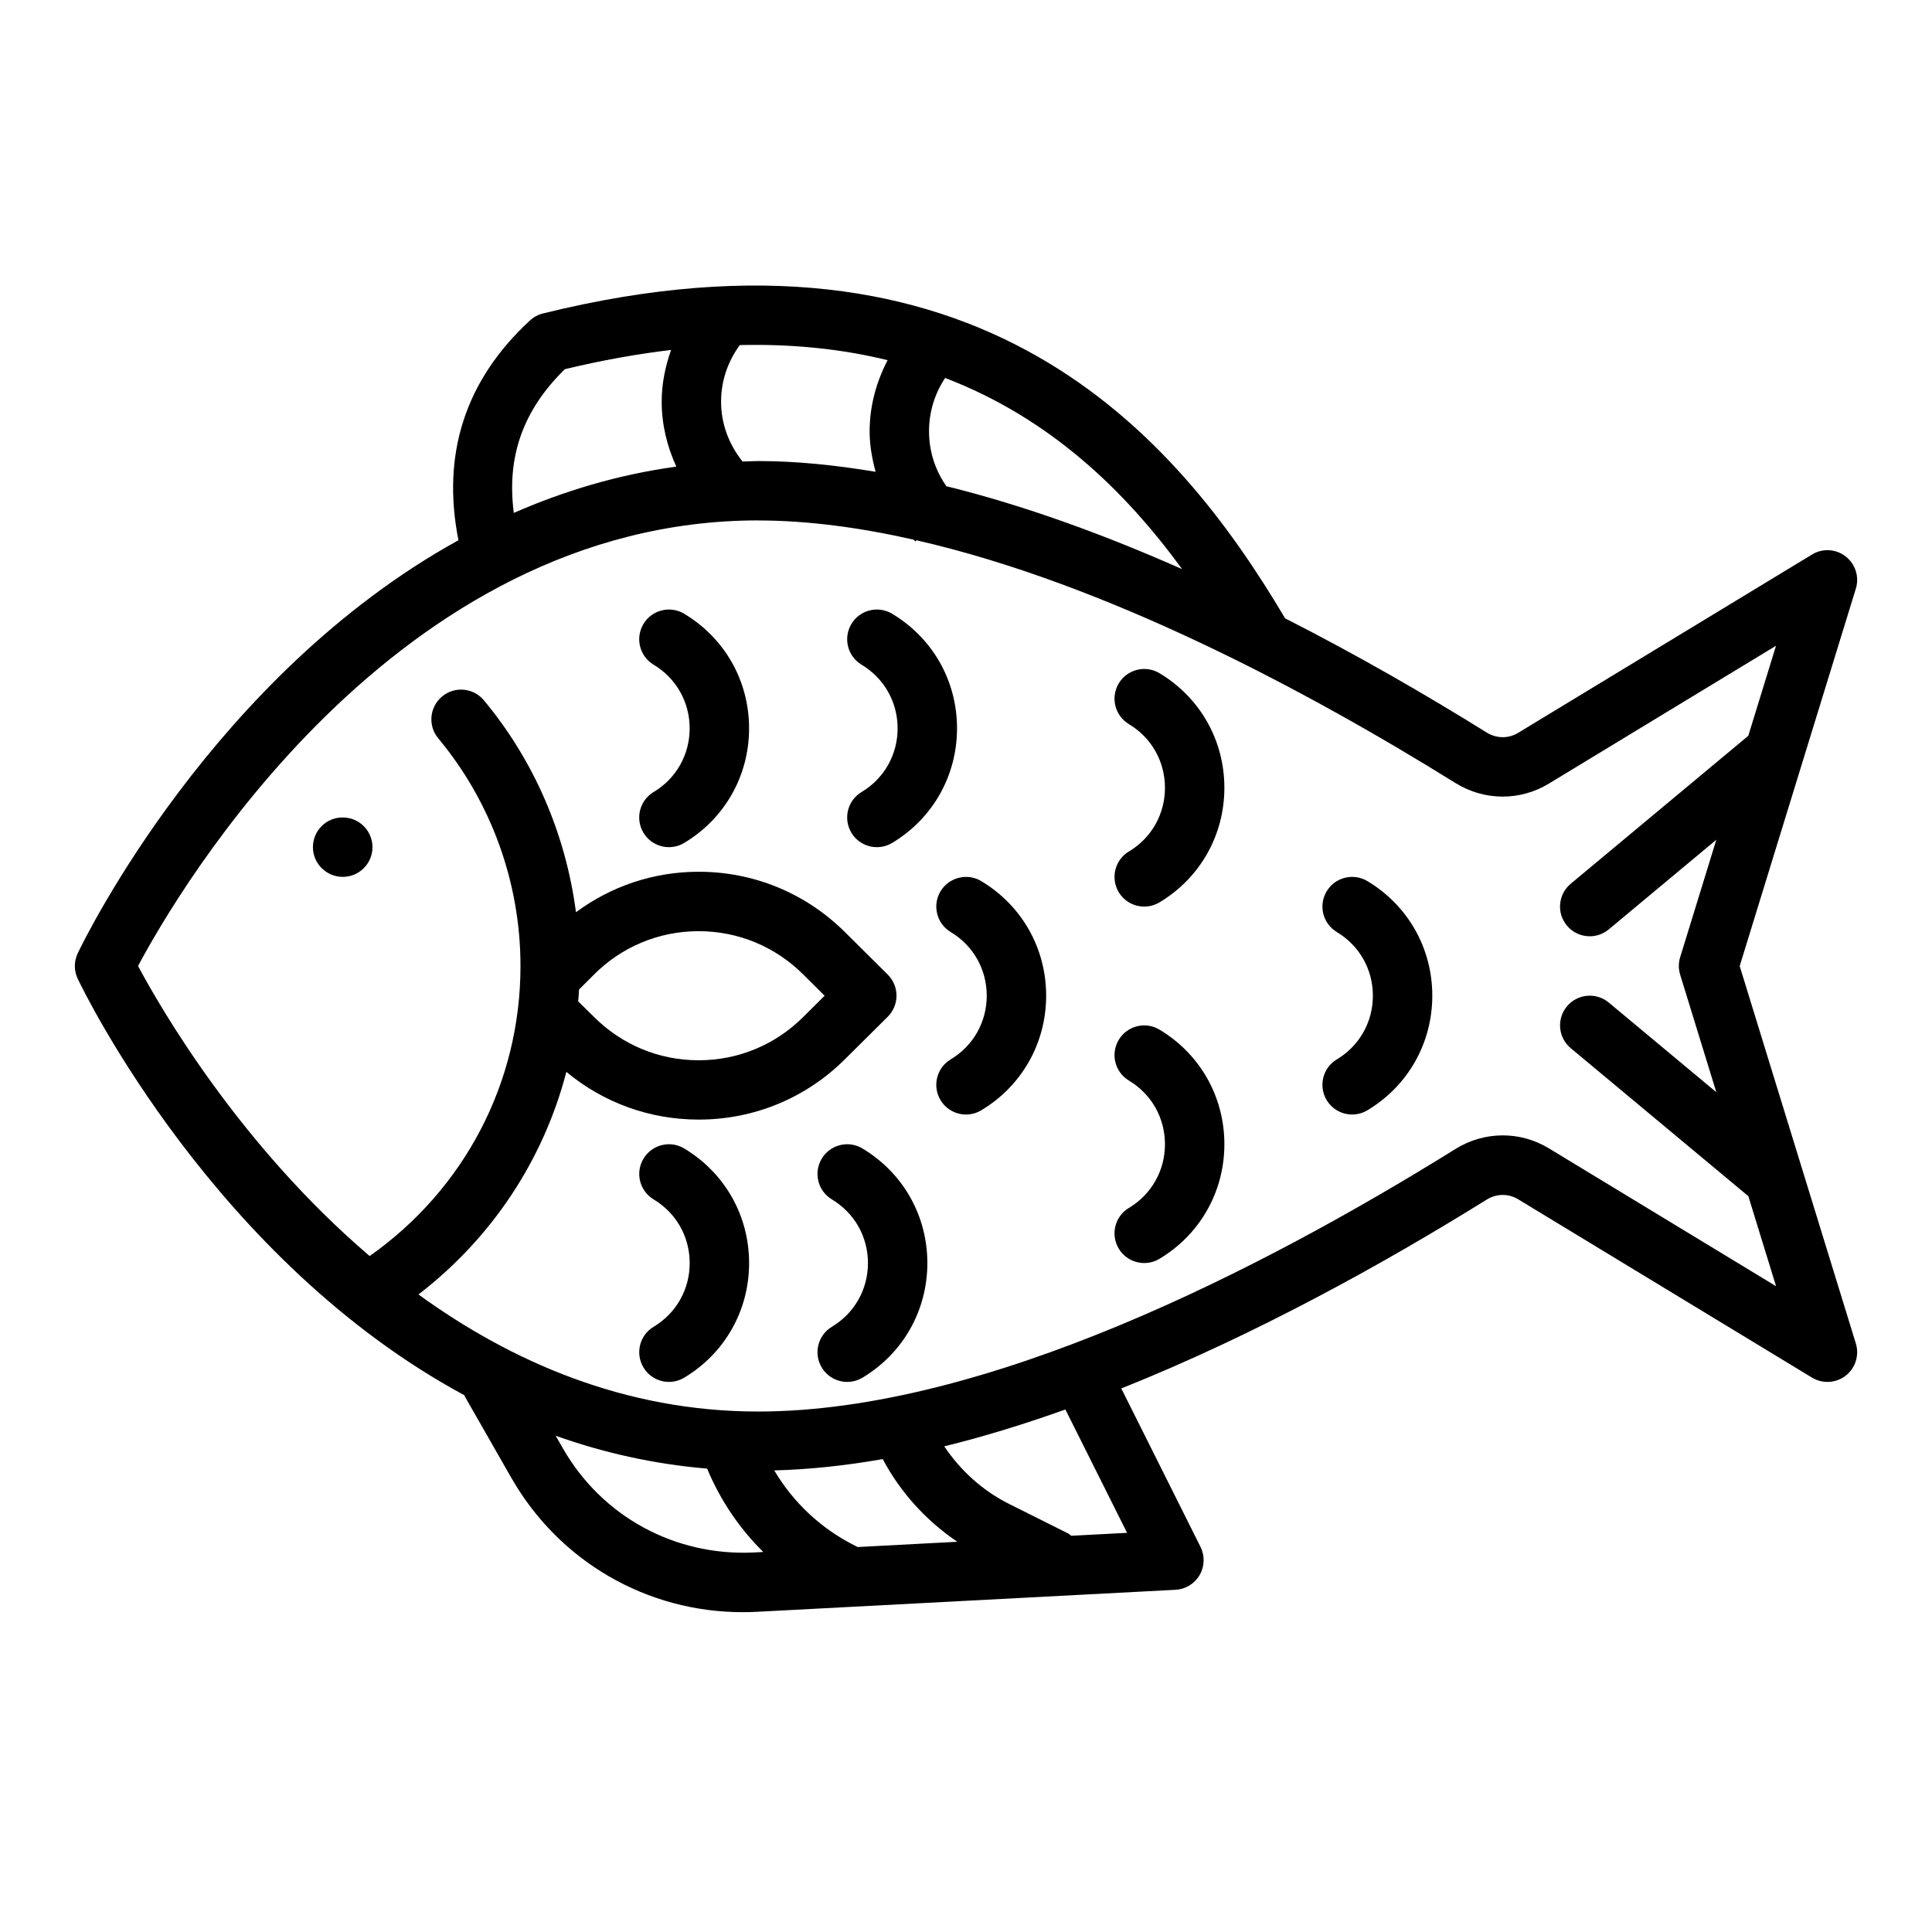
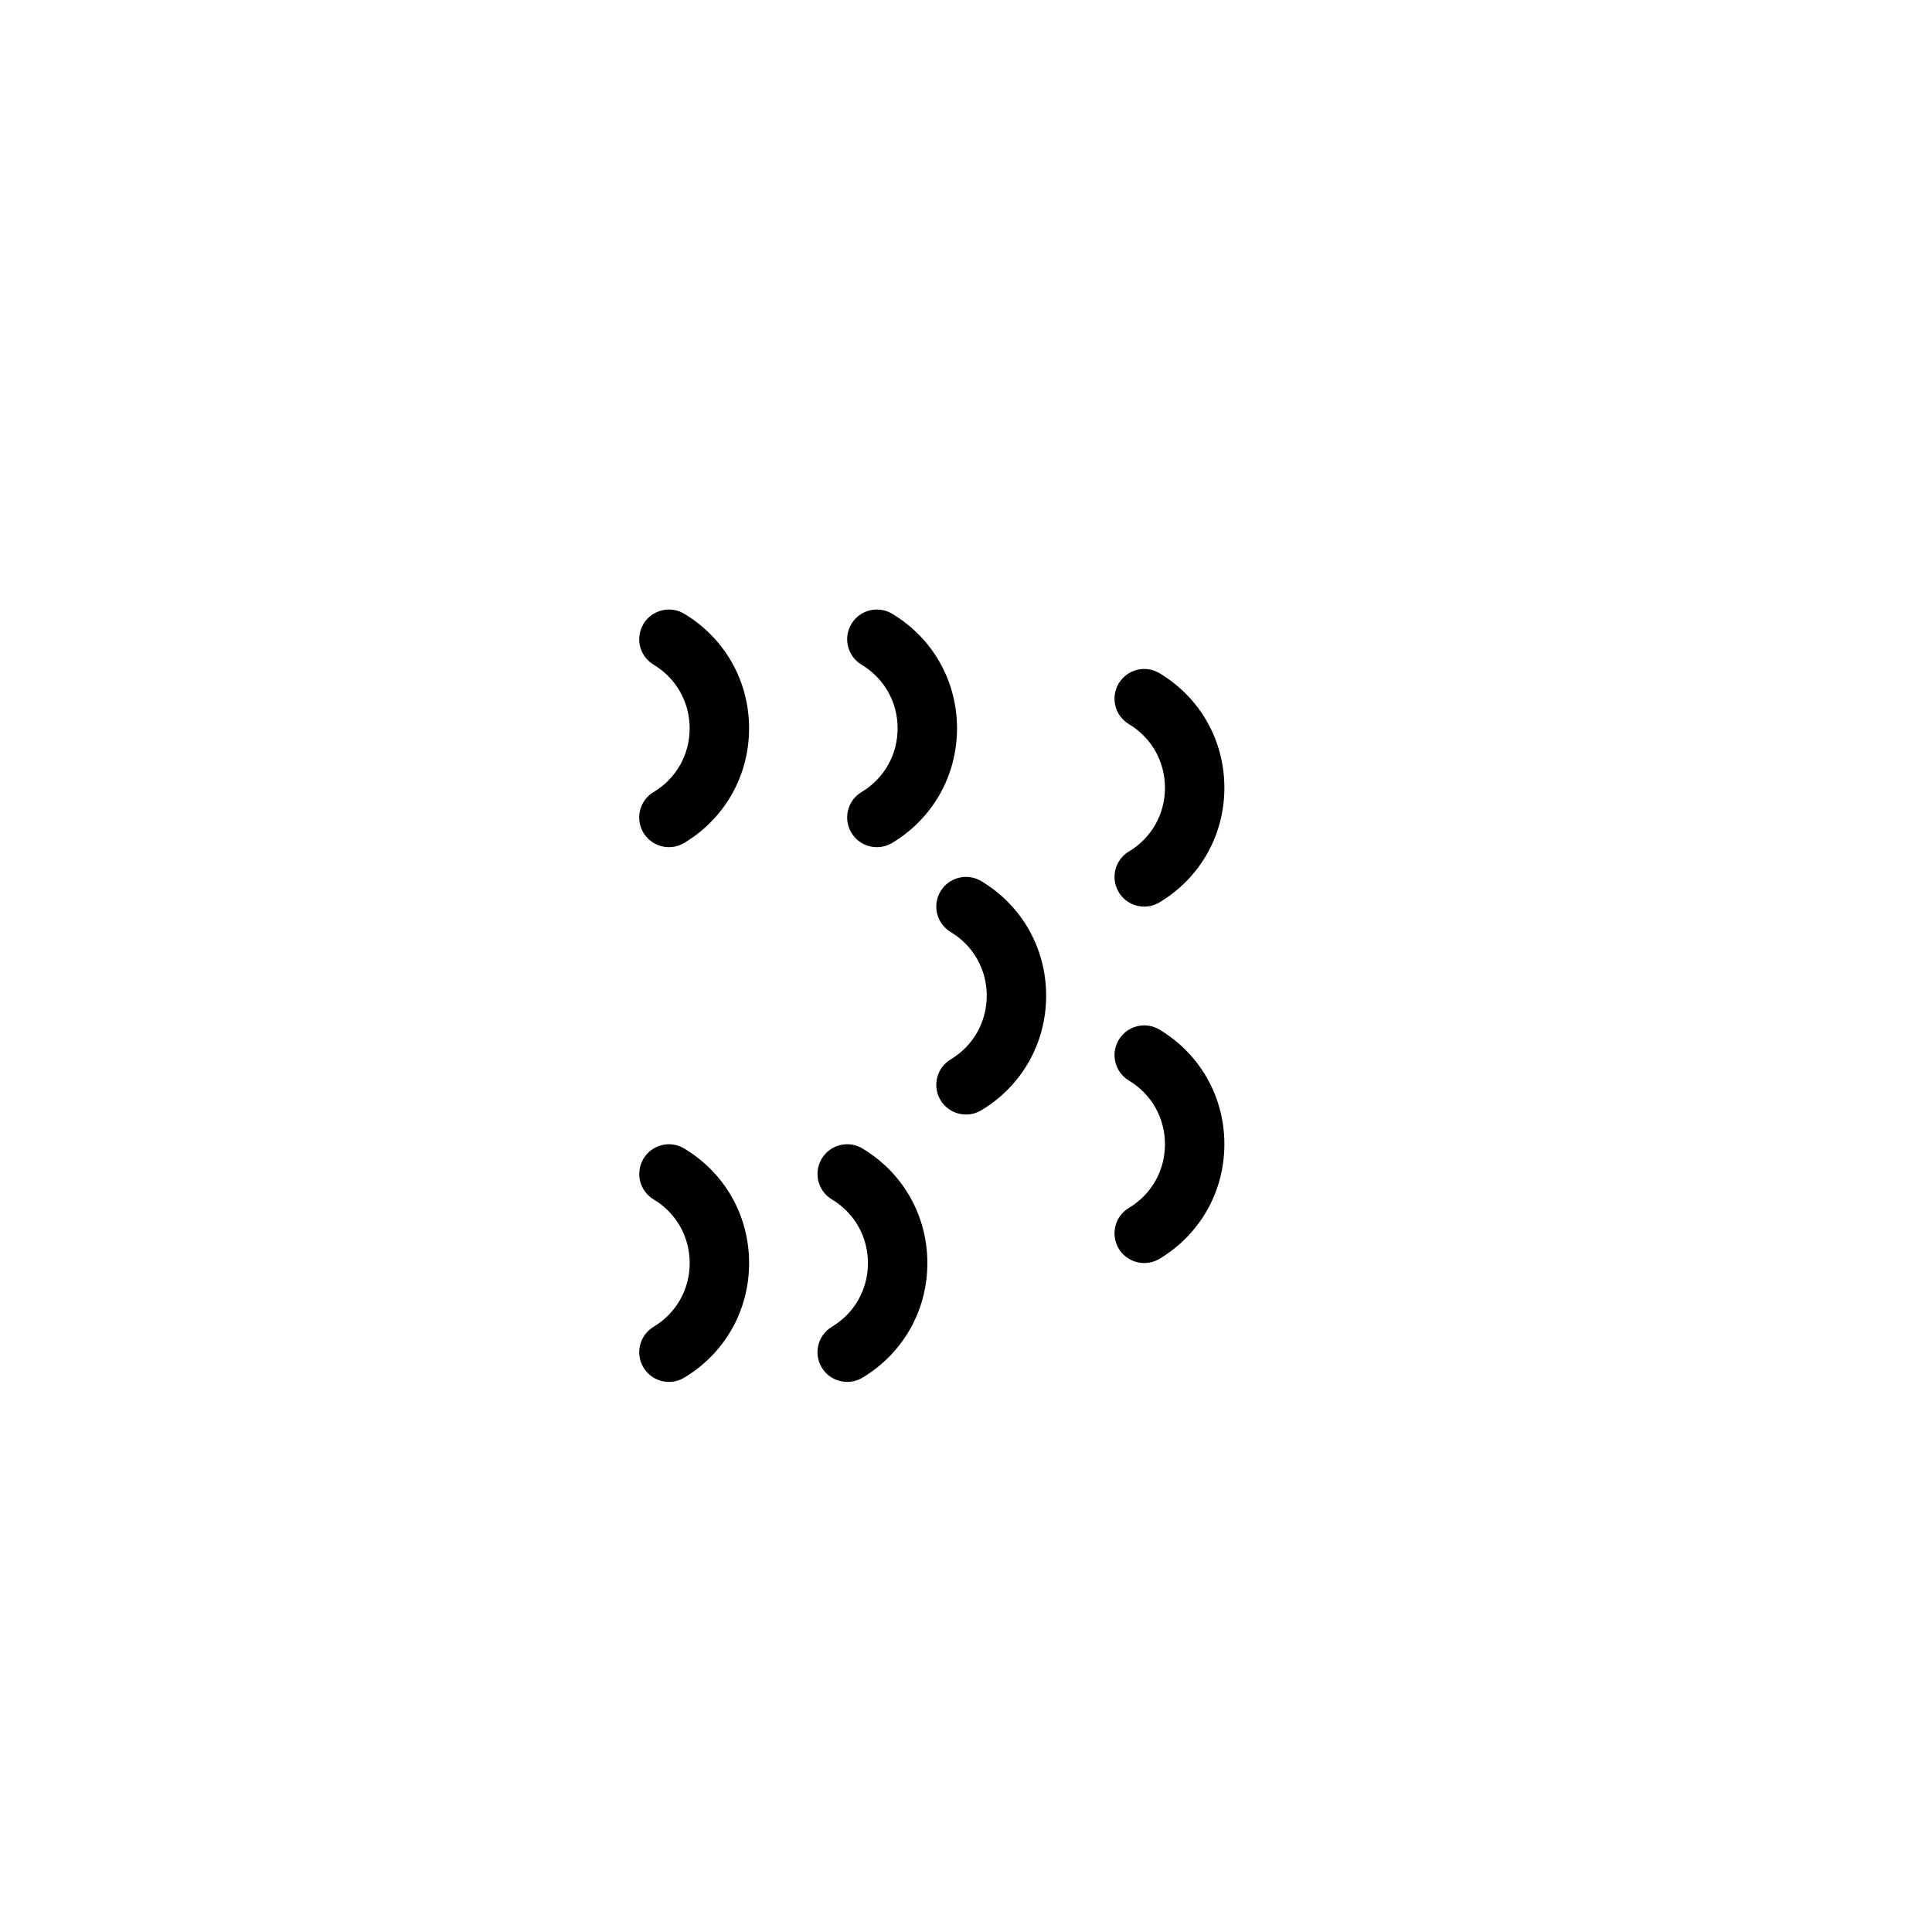
<svg xmlns="http://www.w3.org/2000/svg" fill="#000000" width="800px" height="800px" version="1.1" viewBox="144 144 512 512">
  <g>
-     <path d="m267.09 513.76c0.062 0.117 0.055 0.242 0.117 0.355l12.273 21.477c12.707 22.238 35.961 35.652 61.348 35.652 1.258 0 2.527-0.031 3.801-0.102l110.89-5.832c2.652-0.141 5.055-1.605 6.391-3.898 1.34-2.297 1.426-5.109 0.234-7.484l-20.988-41.973c35.305-14.105 69.305-32.922 96.855-50.059 2.582-1.605 5.738-1.629 8.297-0.086l77.902 47.273c2.793 1.691 6.344 1.488 8.918-0.52 2.582-2.008 3.652-5.398 2.691-8.527l-30.781-100.02 30.781-100.02c0.961-3.117-0.109-6.519-2.691-8.527-2.574-2.016-6.117-2.227-8.918-0.52l-77.902 47.273c-2.551 1.551-5.723 1.512-8.289-0.078-15.98-9.941-34.148-20.453-53.457-30.285-28.992-48.98-80.934-109.45-196.67-80.789-1.289 0.324-2.473 0.961-3.449 1.859-17.199 15.863-23.465 35.473-18.949 58.238-64.941 35.828-99.004 105.5-100.89 109.45-1.023 2.148-1.023 4.637 0 6.785 1.898 3.977 36.488 74.785 102.48 110.36zm76.711 41.66c-20.914 1.023-40.281-9.492-50.656-27.641l-1.883-3.289c12.477 4.441 25.852 7.504 40.133 8.707 3.496 8.367 8.535 15.84 14.879 22.09zm34.133-24.75c4.668 8.809 11.516 16.344 19.766 21.914l-26.402 1.395-0.621-0.309c-9.078-4.535-16.438-11.469-21.492-19.996 9.383-0.25 18.996-1.281 28.75-3zm64.746 19.547-14.801 0.781c-0.27-0.18-0.457-0.441-0.754-0.59l-15.742-7.871c-6.941-3.473-12.832-8.809-17.145-15.242 10.668-2.606 21.402-5.953 32.102-9.762l16.344 32.676zm14.594-255.39c-20.453-9.062-41.621-16.832-62.48-21.98-2.961-4.242-4.59-9.258-4.59-14.539 0-5.109 1.496-9.988 4.273-14.145 27.797 10.668 47.586 29.82 62.797 50.664zm-78.051-55.379c-3 5.785-4.762 12.164-4.762 18.863 0 3.691 0.652 7.25 1.582 10.723-10.598-1.777-21.035-2.852-31.156-2.852-1.387 0-2.723 0.102-4.094 0.133-3.621-4.512-5.699-10.012-5.699-15.879 0-5.481 1.785-10.645 4.961-14.988 14.445-0.34 27.426 1.125 39.156 4zm-85.539 2.394c9.902-2.379 19.277-4.047 28.16-5.102-1.535 4.359-2.488 8.934-2.488 13.699 0 6.062 1.418 11.871 3.883 17.223-15.484 2.117-29.828 6.465-43.074 12.266-1.93-14.91 2.426-27.207 13.516-38.078zm51.207 40.086c13.242 0 27.145 1.906 41.273 5.094 0.141 0.148 0.242 0.332 0.387 0.473l0.316-0.316c50.027 11.422 103.2 39.676 142.83 64.324 7.629 4.746 17.137 4.809 24.766 0.164l60.199-36.535-7.344 23.859-47.066 39.219c-3.336 2.785-3.785 7.746-1.008 11.082 1.559 1.867 3.793 2.832 6.062 2.832 1.777 0 3.559-0.598 5.039-1.828l28.496-23.75-9.582 31.133c-0.465 1.504-0.465 3.117 0 4.629l9.582 31.133-28.496-23.75c-3.352-2.785-8.305-2.332-11.09 1.008-2.785 3.336-2.332 8.305 1.008 11.082l47.066 39.219 7.344 23.859-60.199-36.535c-7.637-4.644-17.137-4.574-24.766 0.172-51.02 31.738-124.5 69.574-184.81 69.574-35.402 0-65.52-13.273-90-31.023 19.445-14.949 33.102-35.621 39.195-58.984 9.848 8.18 22.113 12.641 35.062 12.641 14.719 0 28.559-5.746 38.926-16.16l11.18-11.098c1.48-1.48 2.32-3.488 2.32-5.582s-0.836-4.109-2.32-5.582l-11.148-11.066c-10.398-10.438-24.238-16.191-38.957-16.191-11.879 0-23.145 3.801-32.52 10.723-2.691-20.578-11.059-40.141-24.402-56.16-2.785-3.336-7.746-3.793-11.082-1.008-3.344 2.785-3.793 7.746-1.016 11.082 14.051 16.871 21.797 38.289 21.797 60.332 0 30.992-14.926 59.23-39.973 76.871-34.504-29.441-55.434-65.738-61.379-76.871 10.508-19.695 67.863-118.08 164.33-118.08zm-43.539 120.4c7.414-7.445 17.285-11.555 27.797-11.555 10.508 0 20.379 4.102 27.828 11.586l5.559 5.519-5.59 5.551c-7.414 7.445-17.285 11.555-27.797 11.555-10.508 0-20.379-4.102-27.844-11.594l-4.078-4.031c0.086-1.047 0.18-2.086 0.234-3.133l3.891-3.883z" />
-     <path d="m242.71 368.51c0-4.344-3.527-7.871-7.871-7.871h-0.078c-4.344 0-7.832 3.527-7.832 7.871s3.566 7.871 7.91 7.871 7.871-3.527 7.871-7.871z" />
    <path d="m317.22 353.89c-3.731 2.234-4.938 7.07-2.699 10.801 1.48 2.457 4.086 3.816 6.754 3.816 1.379 0 2.777-0.363 4.047-1.125 10.762-6.453 17.191-17.812 17.191-30.363 0-12.547-6.422-23.906-17.191-30.363-3.731-2.242-8.566-1.023-10.801 2.699-2.234 3.731-1.031 8.566 2.699 10.801 5.984 3.59 9.547 9.895 9.547 16.871 0 6.977-3.566 13.281-9.547 16.871z" />
    <path d="m372.33 353.89c-3.731 2.234-4.938 7.07-2.699 10.801 1.48 2.457 4.086 3.816 6.754 3.816 1.379 0 2.777-0.363 4.047-1.125 10.762-6.453 17.191-17.812 17.191-30.363 0-12.547-6.422-23.906-17.191-30.363-3.738-2.242-8.574-1.023-10.801 2.699-2.234 3.731-1.031 8.566 2.699 10.801 5.984 3.59 9.547 9.895 9.547 16.871 0 6.977-3.566 13.281-9.547 16.871z" />
    <path d="m443.18 369.64c-3.731 2.234-4.938 7.07-2.699 10.801 1.48 2.457 4.086 3.816 6.754 3.816 1.379 0 2.777-0.363 4.047-1.125 10.762-6.453 17.191-17.812 17.191-30.363 0-12.547-6.422-23.906-17.191-30.363-3.738-2.242-8.566-1.023-10.801 2.699-2.234 3.731-1.031 8.566 2.699 10.801 5.984 3.59 9.547 9.895 9.547 16.871 0 6.977-3.566 13.281-9.547 16.871z" />
    <path d="m372.57 448.36c-3.738-2.242-8.566-1.023-10.801 2.699-2.234 3.731-1.031 8.566 2.699 10.801 5.984 3.59 9.547 9.895 9.547 16.871 0 6.977-3.566 13.281-9.547 16.871-3.731 2.234-4.938 7.07-2.699 10.801 1.48 2.457 4.086 3.816 6.754 3.816 1.379 0 2.777-0.363 4.047-1.125 10.762-6.453 17.191-17.812 17.191-30.363 0-12.547-6.422-23.906-17.191-30.363z" />
    <path d="m443.18 464.1c-3.731 2.234-4.938 7.07-2.699 10.801 1.48 2.457 4.086 3.816 6.754 3.816 1.379 0 2.777-0.363 4.047-1.125 10.762-6.453 17.191-17.812 17.191-30.363 0-12.547-6.422-23.906-17.191-30.363-3.738-2.242-8.566-1.031-10.801 2.699-2.234 3.731-1.031 8.566 2.699 10.801 5.984 3.59 9.547 9.895 9.547 16.871 0 6.977-3.566 13.281-9.547 16.871z" />
-     <path d="m498.28 424.74c-3.731 2.234-4.938 7.07-2.699 10.801 1.48 2.457 4.086 3.816 6.754 3.816 1.379 0 2.777-0.363 4.047-1.125 10.762-6.453 17.191-17.812 17.191-30.363 0-12.547-6.422-23.906-17.191-30.363-3.731-2.234-8.574-1.023-10.801 2.699-2.234 3.731-1.031 8.566 2.699 10.801 5.984 3.59 9.547 9.895 9.547 16.871 0 6.977-3.566 13.281-9.547 16.871z" />
    <path d="m393.25 380.2c-2.234 3.731-1.031 8.566 2.699 10.801 5.984 3.59 9.547 9.895 9.547 16.871 0 6.977-3.566 13.281-9.547 16.871-3.731 2.234-4.938 7.07-2.699 10.801 1.48 2.457 4.086 3.816 6.754 3.816 1.379 0 2.777-0.363 4.047-1.125 10.762-6.453 17.191-17.812 17.191-30.363 0-12.547-6.422-23.906-17.191-30.363-3.731-2.234-8.566-1.023-10.801 2.699z" />
    <path d="m325.33 448.36c-3.731-2.242-8.566-1.023-10.801 2.699-2.234 3.731-1.031 8.566 2.699 10.801 5.984 3.59 9.547 9.895 9.547 16.871 0 6.977-3.566 13.281-9.547 16.871-3.731 2.234-4.938 7.07-2.699 10.801 1.48 2.457 4.086 3.816 6.754 3.816 1.379 0 2.777-0.363 4.047-1.125 10.762-6.453 17.191-17.812 17.191-30.363 0-12.547-6.422-23.906-17.191-30.363z" />
  </g>
</svg>